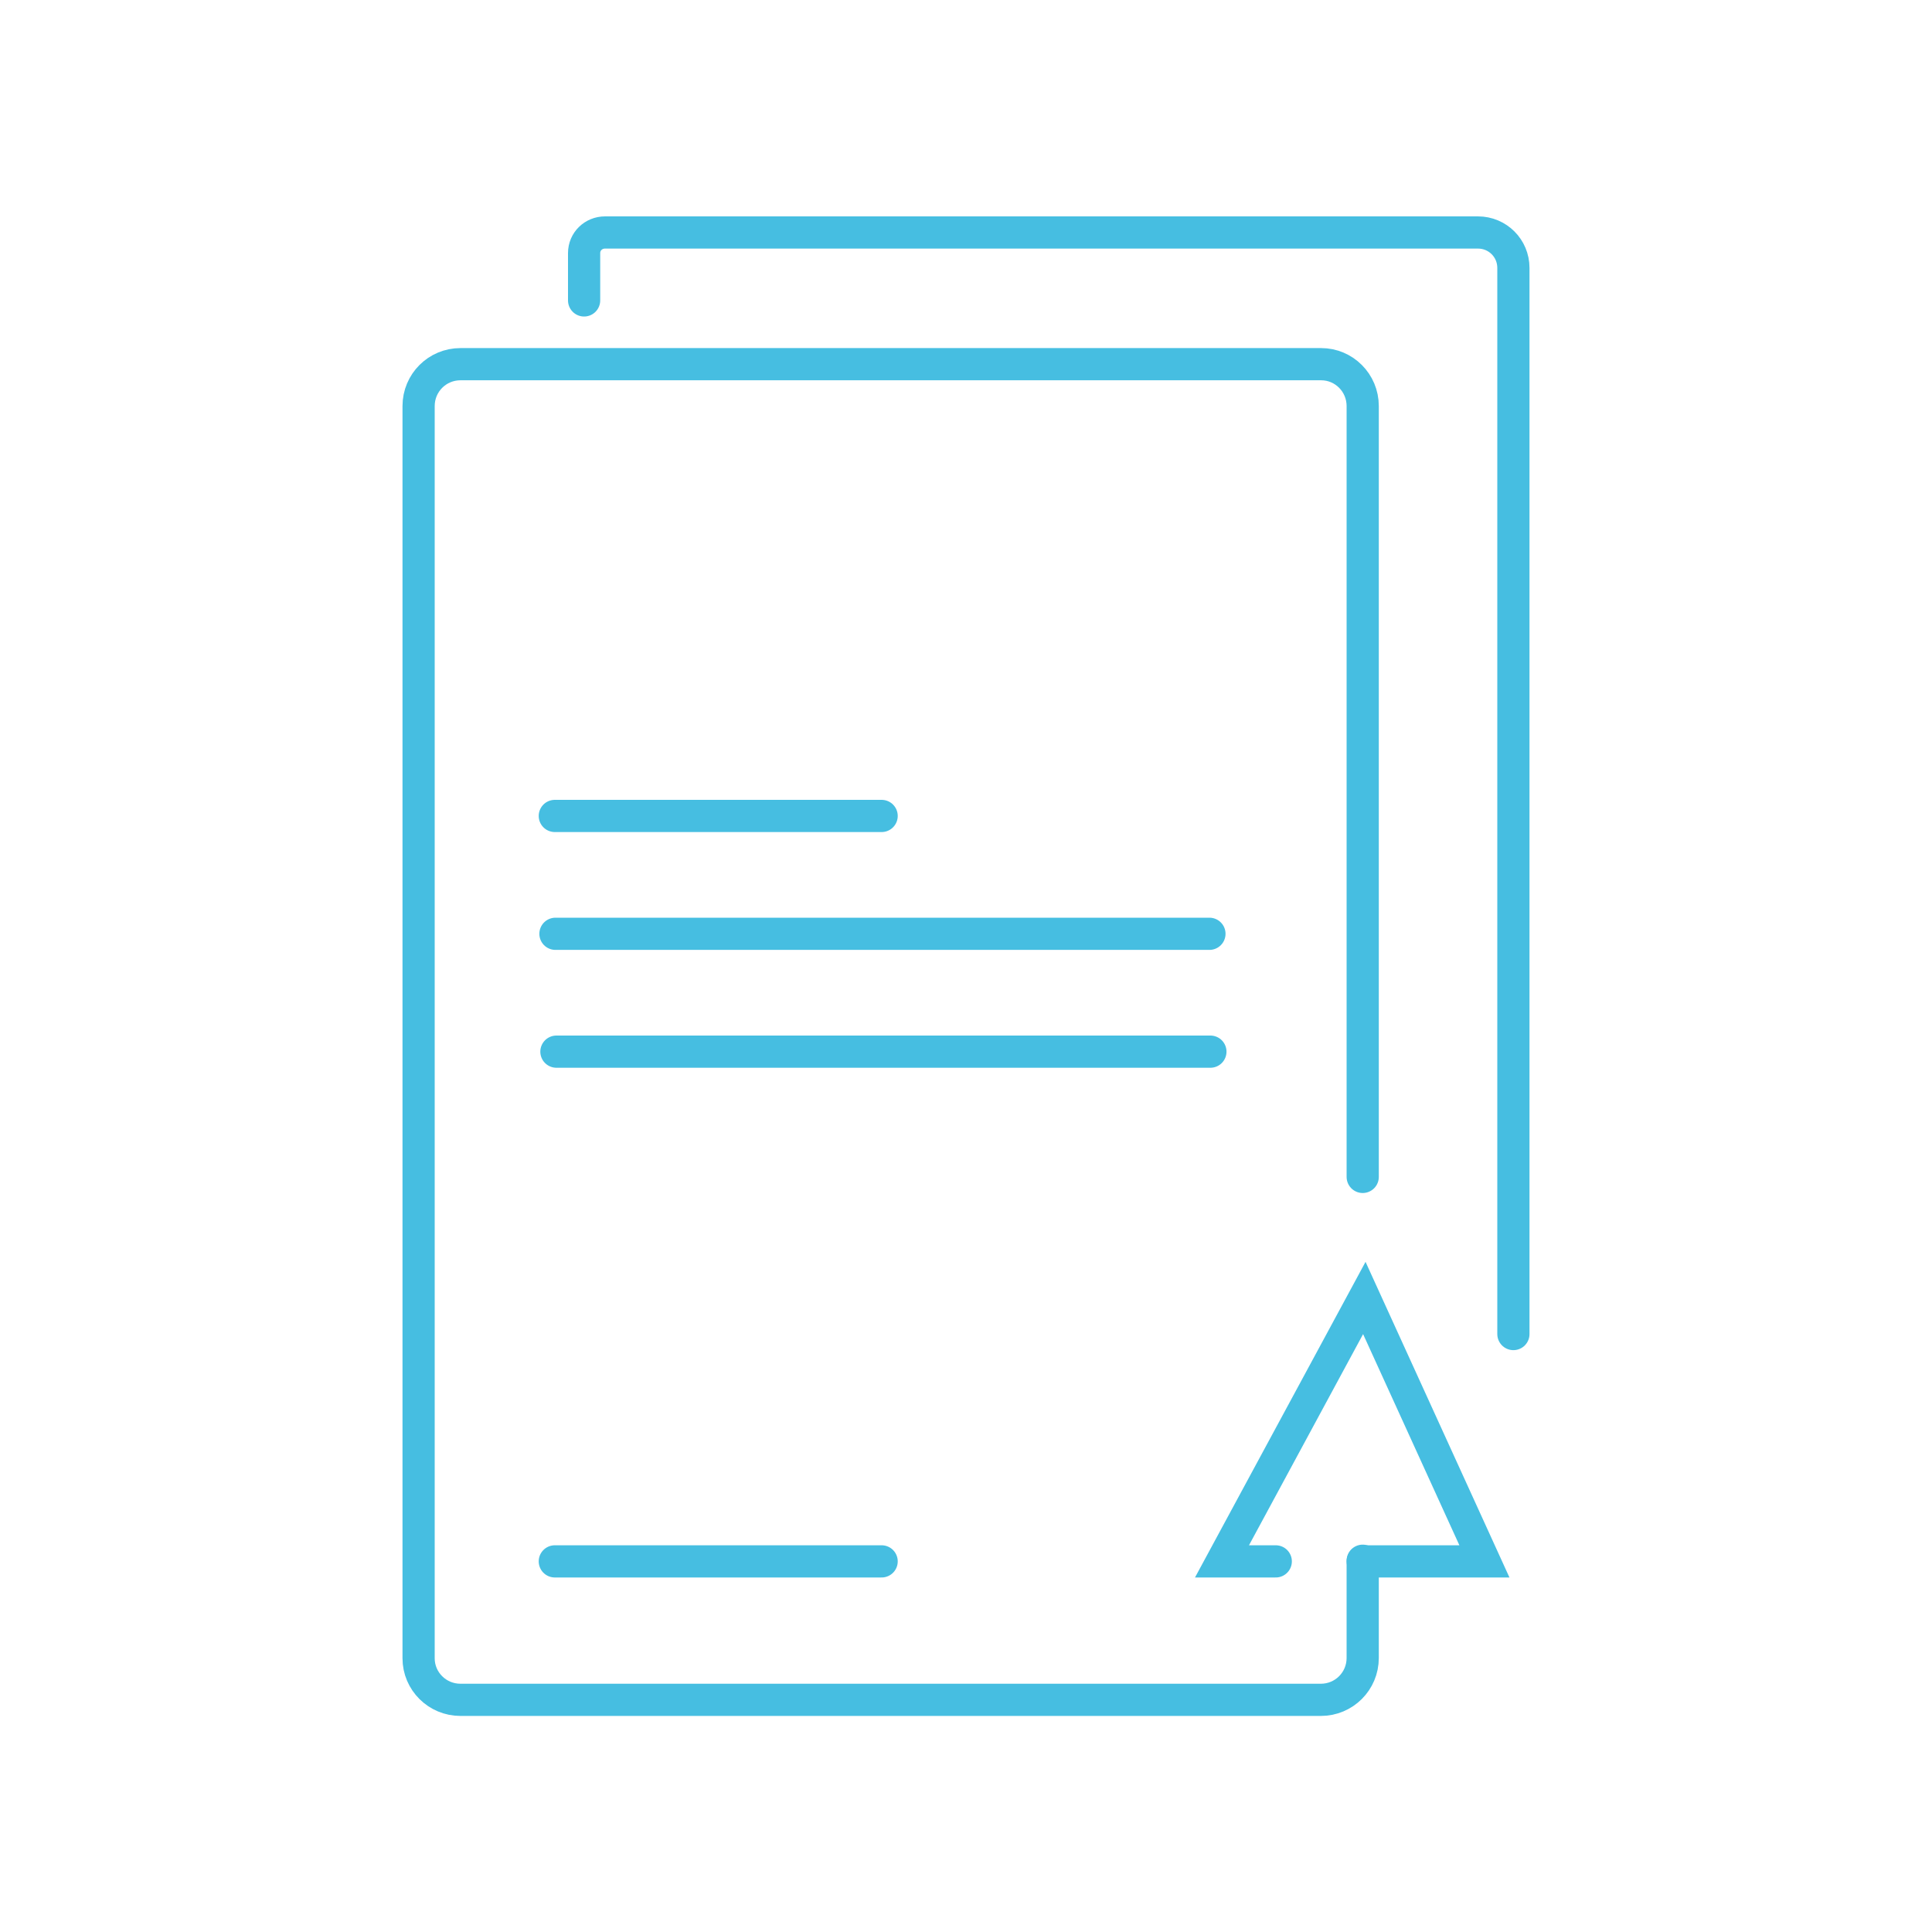
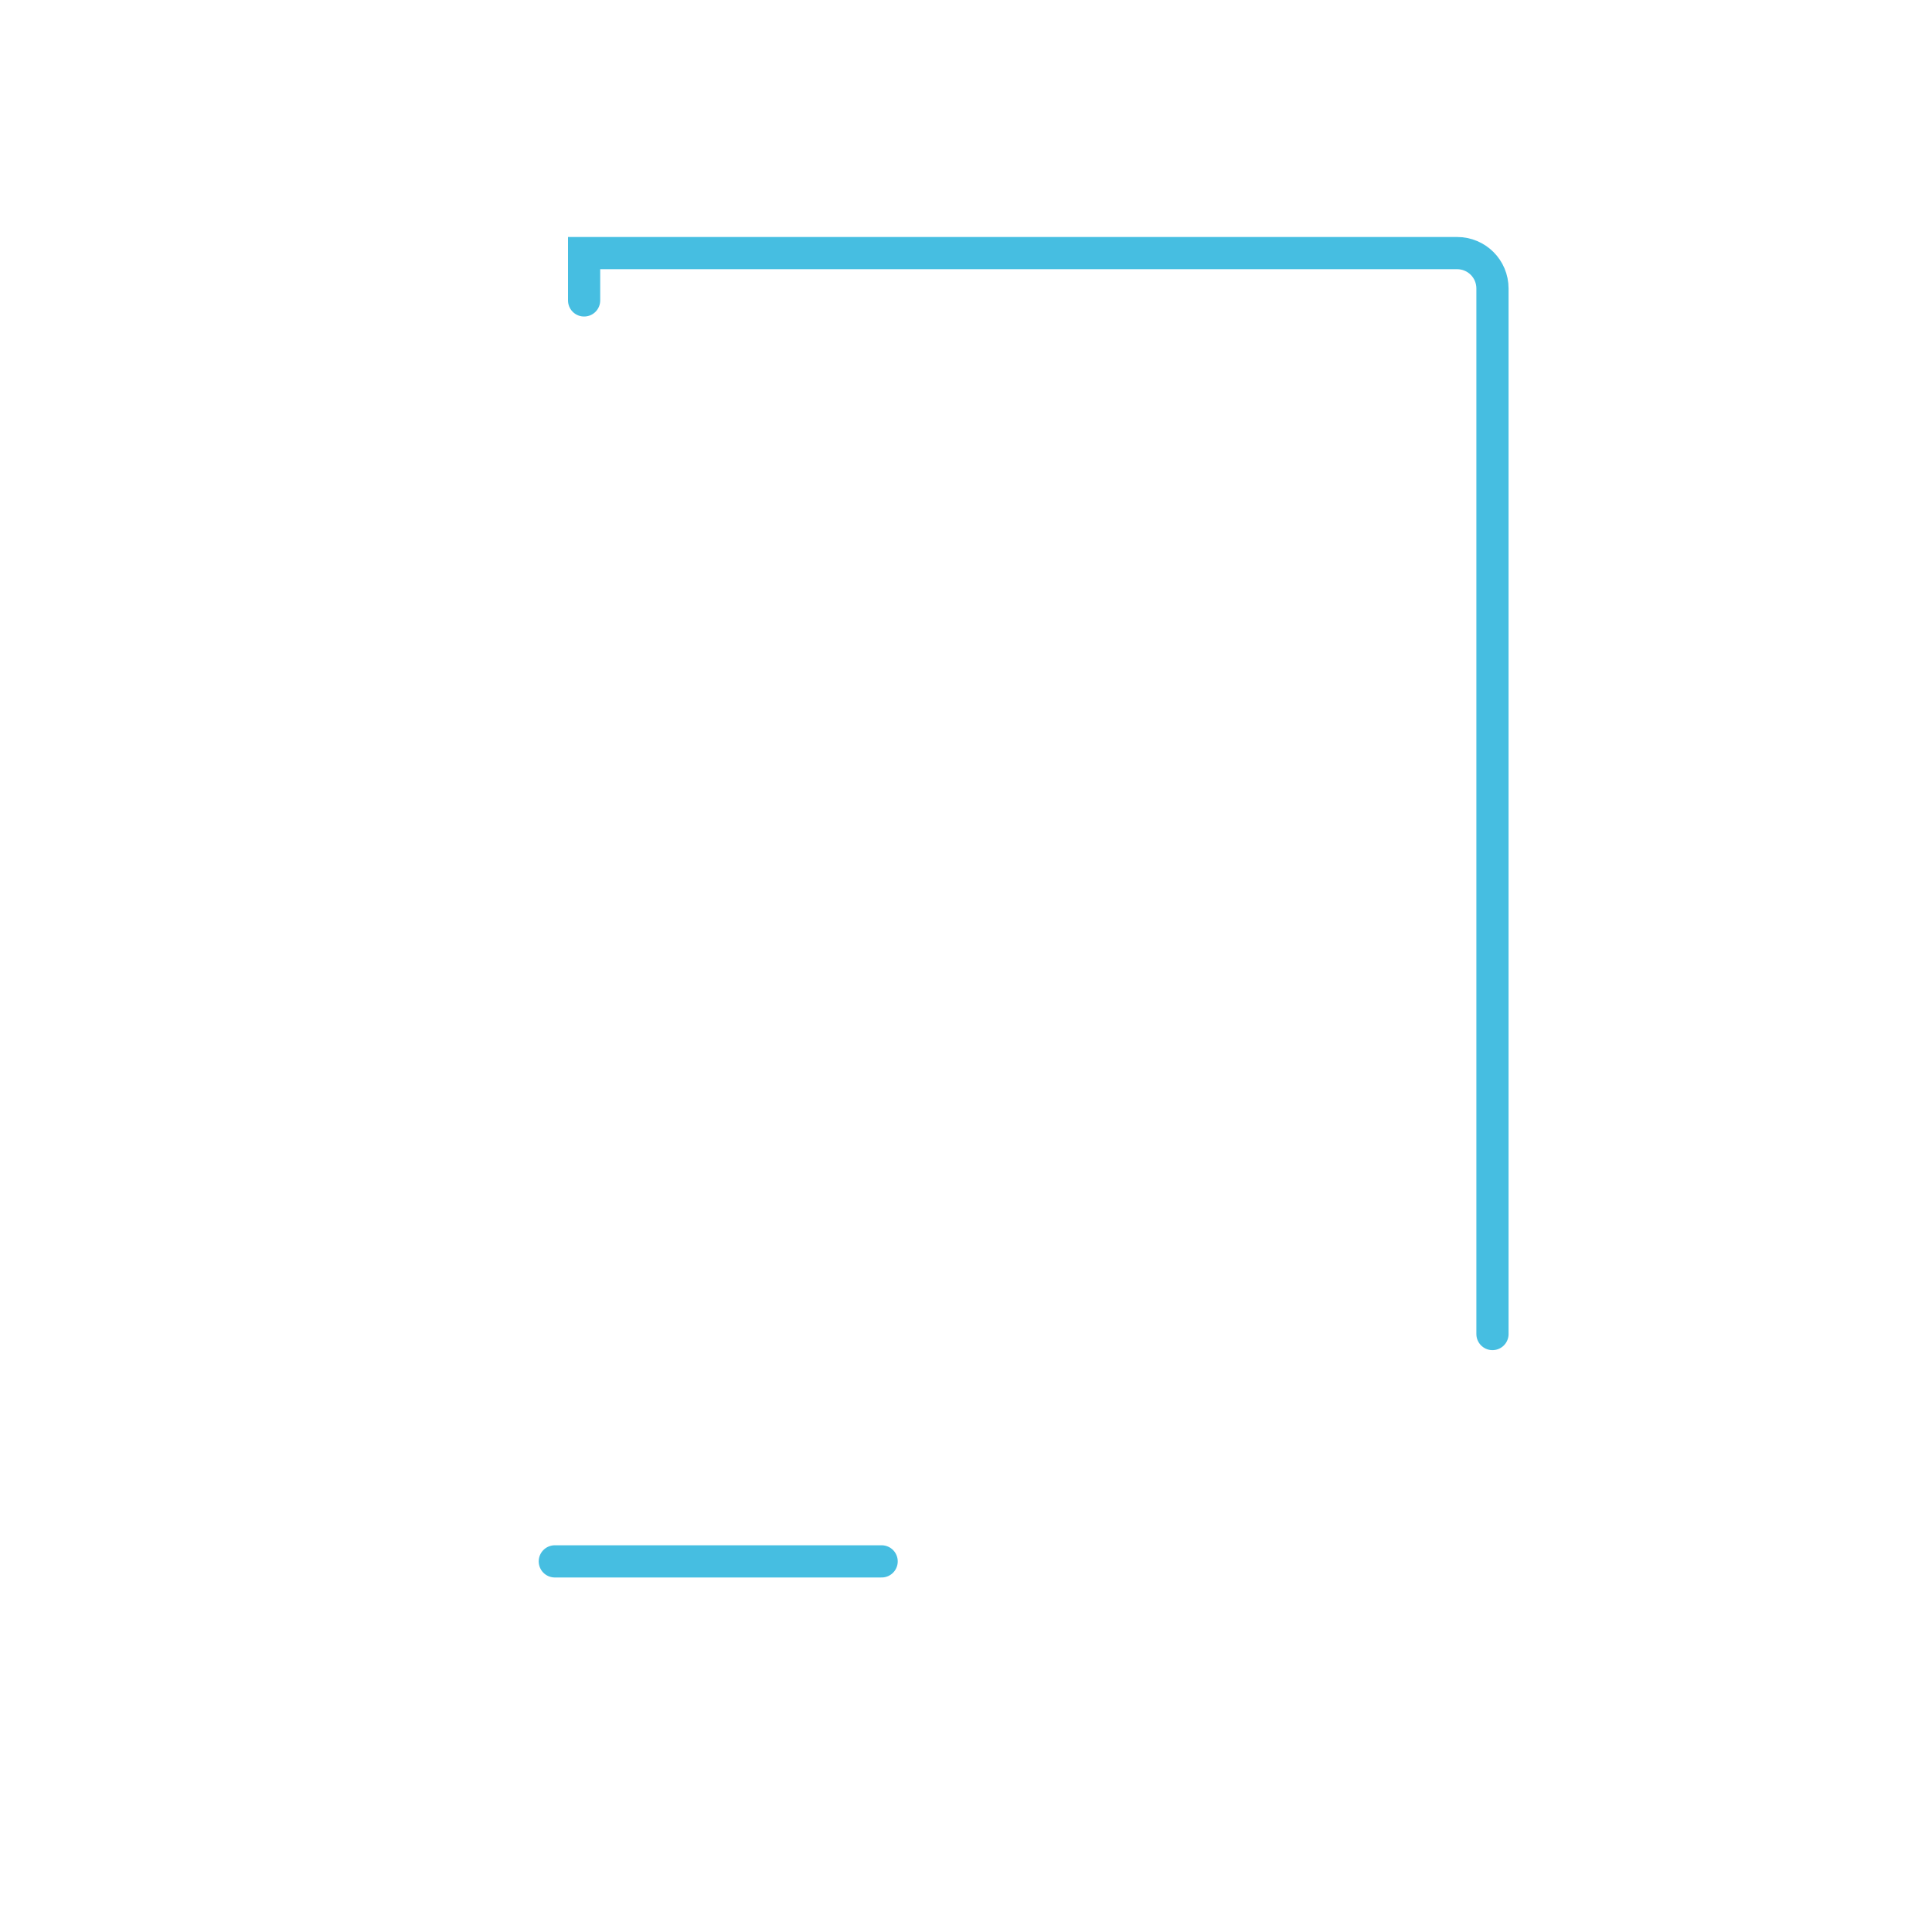
<svg xmlns="http://www.w3.org/2000/svg" id="Ebene_1" viewBox="0 0 60 60" width="60" height="60">
  <defs>
    <style>.cls-1{fill:none;stroke:#46bee1;stroke-linecap:round;stroke-miterlimit:10;}</style>
  </defs>
-   <polyline class="cls-1" points="42.32 48.49 46.1 48.49 42.37 40.31 37.95 48.49 39.62 48.49" />
-   <path class="cls-1" d="M42.32,48.47v3.02c0,.72-.58,1.3-1.3,1.3H14.3c-.72,0-1.3-.58-1.3-1.29,0,0,0,0,0,0V12.61c0-.72,.58-1.3,1.3-1.3,0,0,0,0,0,0h26.73c.71,0,1.29,.58,1.29,1.3v23.94" />
-   <line class="cls-1" x1="17.23" y1="25.34" x2="27.38" y2="25.34" />
  <line class="cls-1" x1="17.23" y1="48.49" x2="27.38" y2="48.49" />
-   <line class="cls-1" x1="17.25" y1="29" x2="37.56" y2="29" />
-   <line class="cls-1" x1="17.28" y1="32.66" x2="37.59" y2="32.66" />
-   <path class="cls-1" d="M18.14,9.33v-1.47c0-.36,.29-.64,.65-.64h27.11c.61,0,1.1,.49,1.1,1.1V41.43" />
+   <path class="cls-1" d="M18.14,9.33v-1.47h27.11c.61,0,1.1,.49,1.1,1.1V41.43" />
</svg>